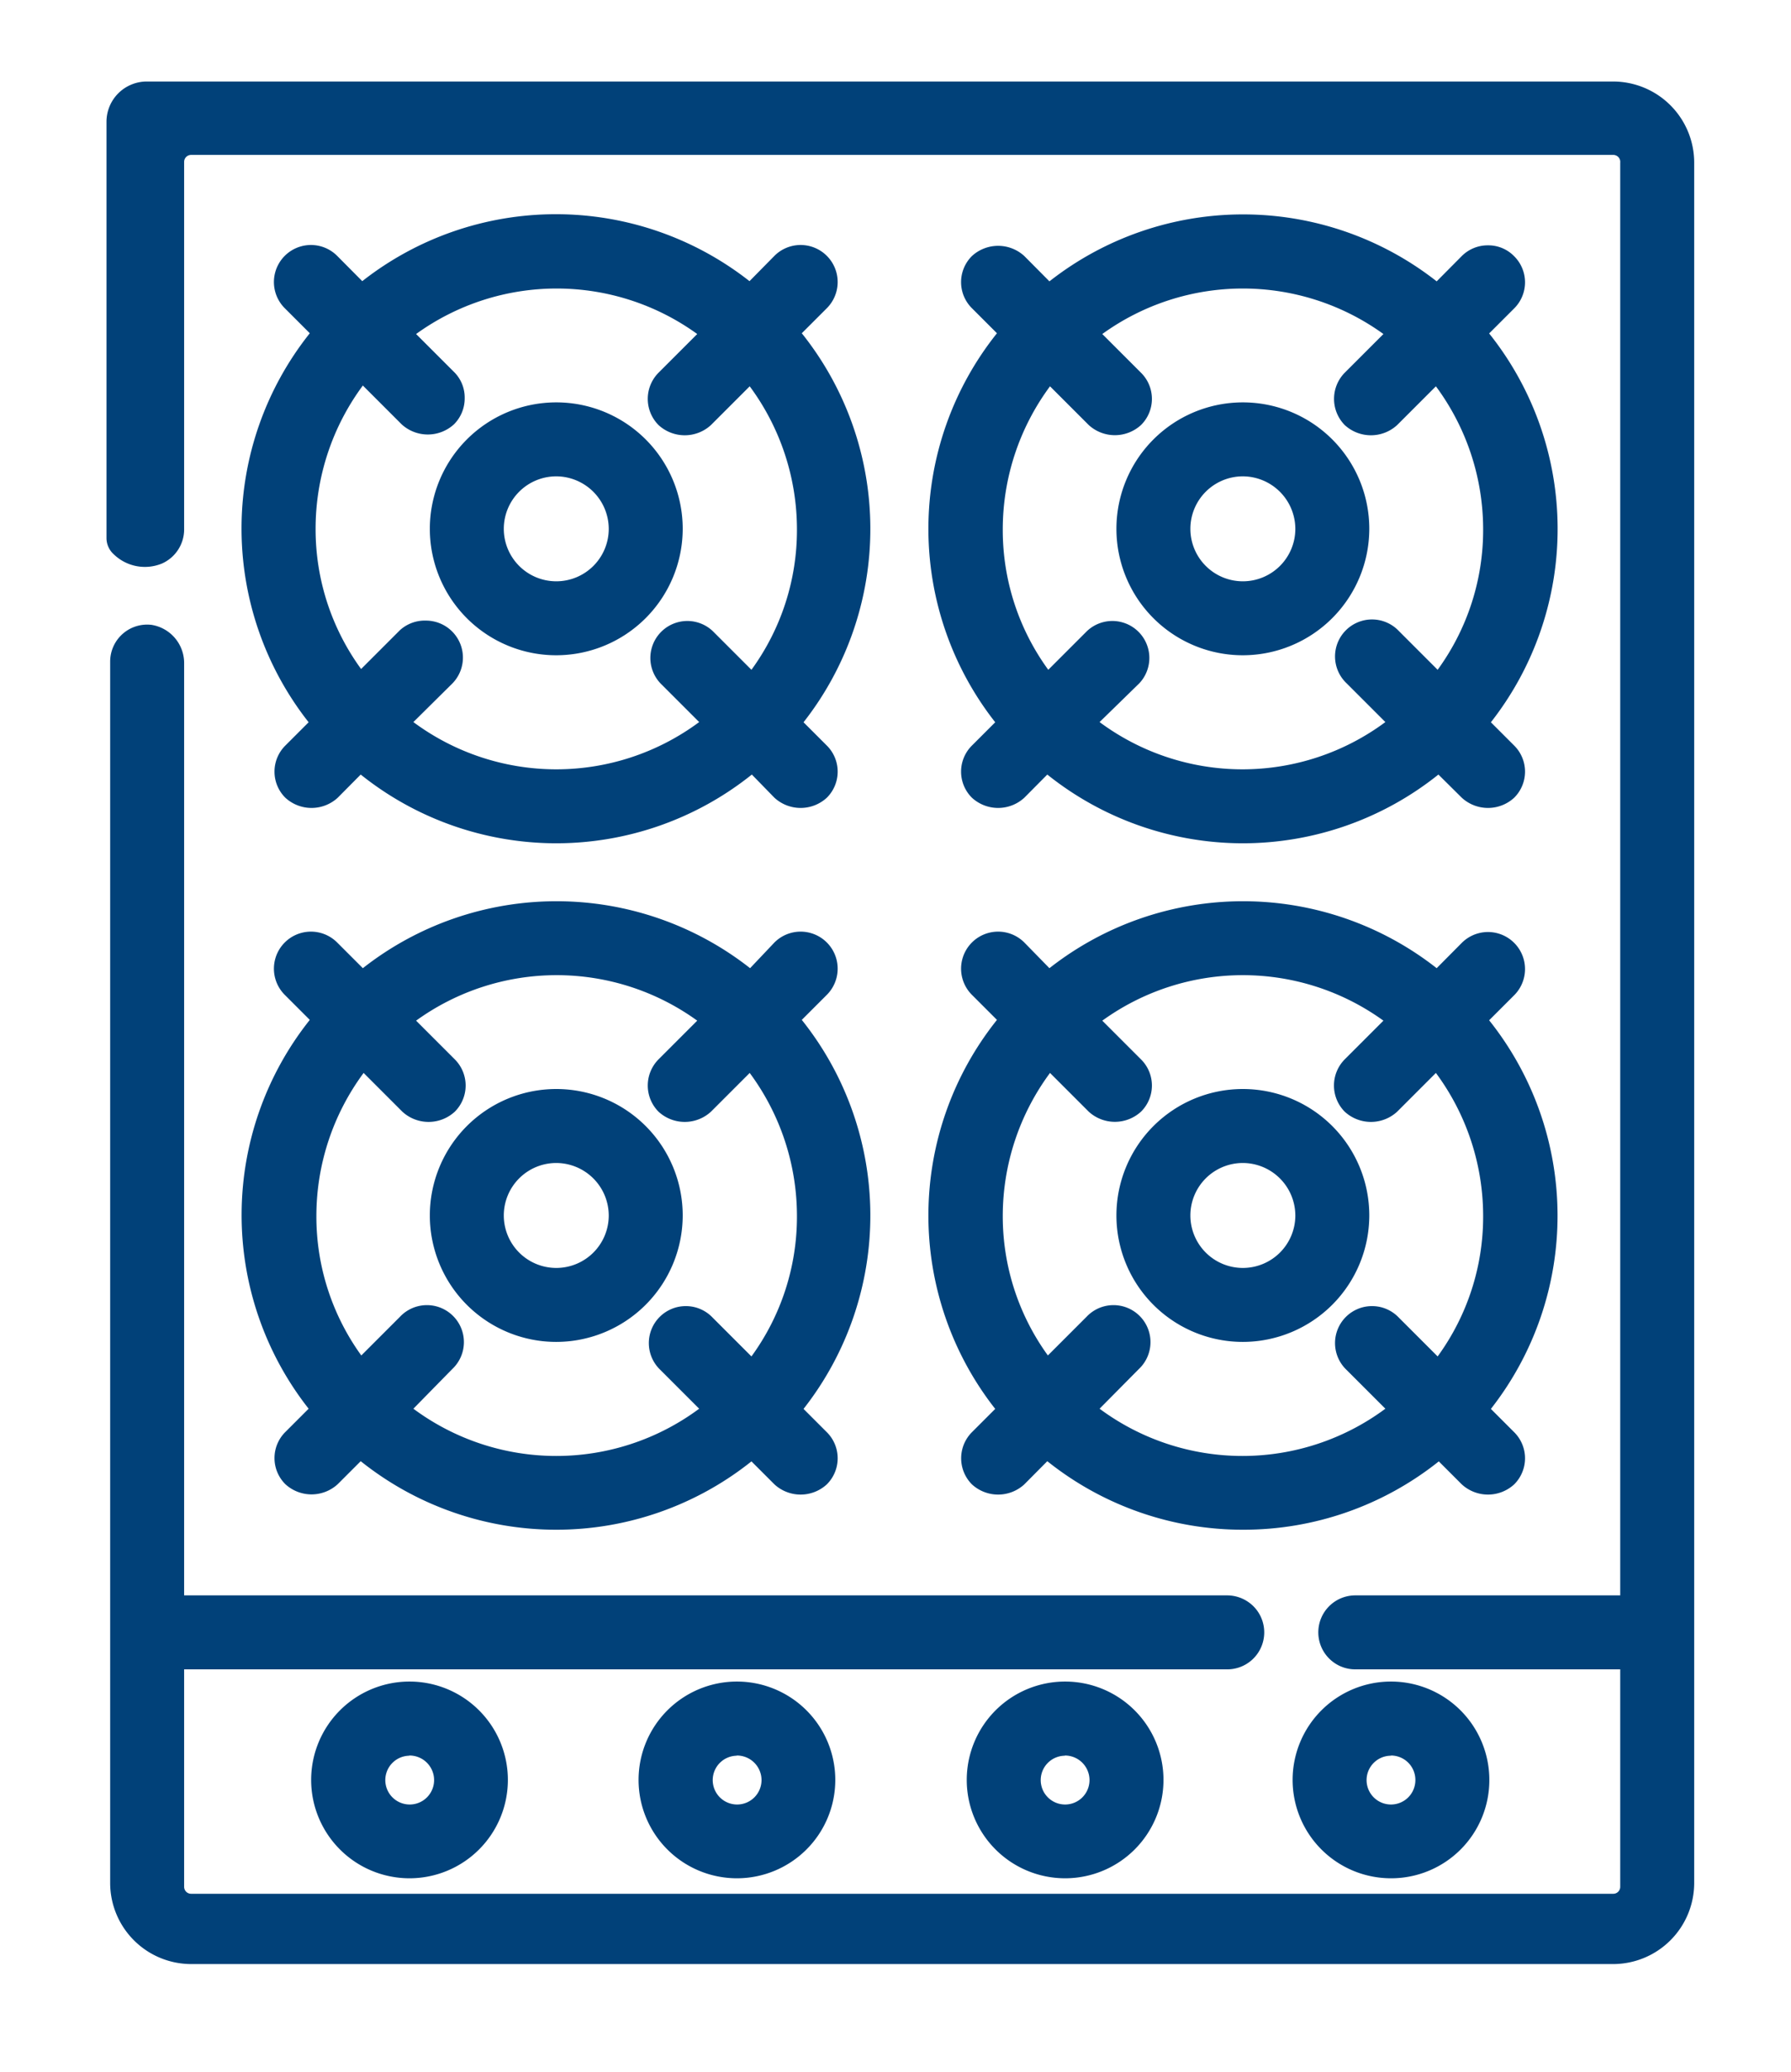
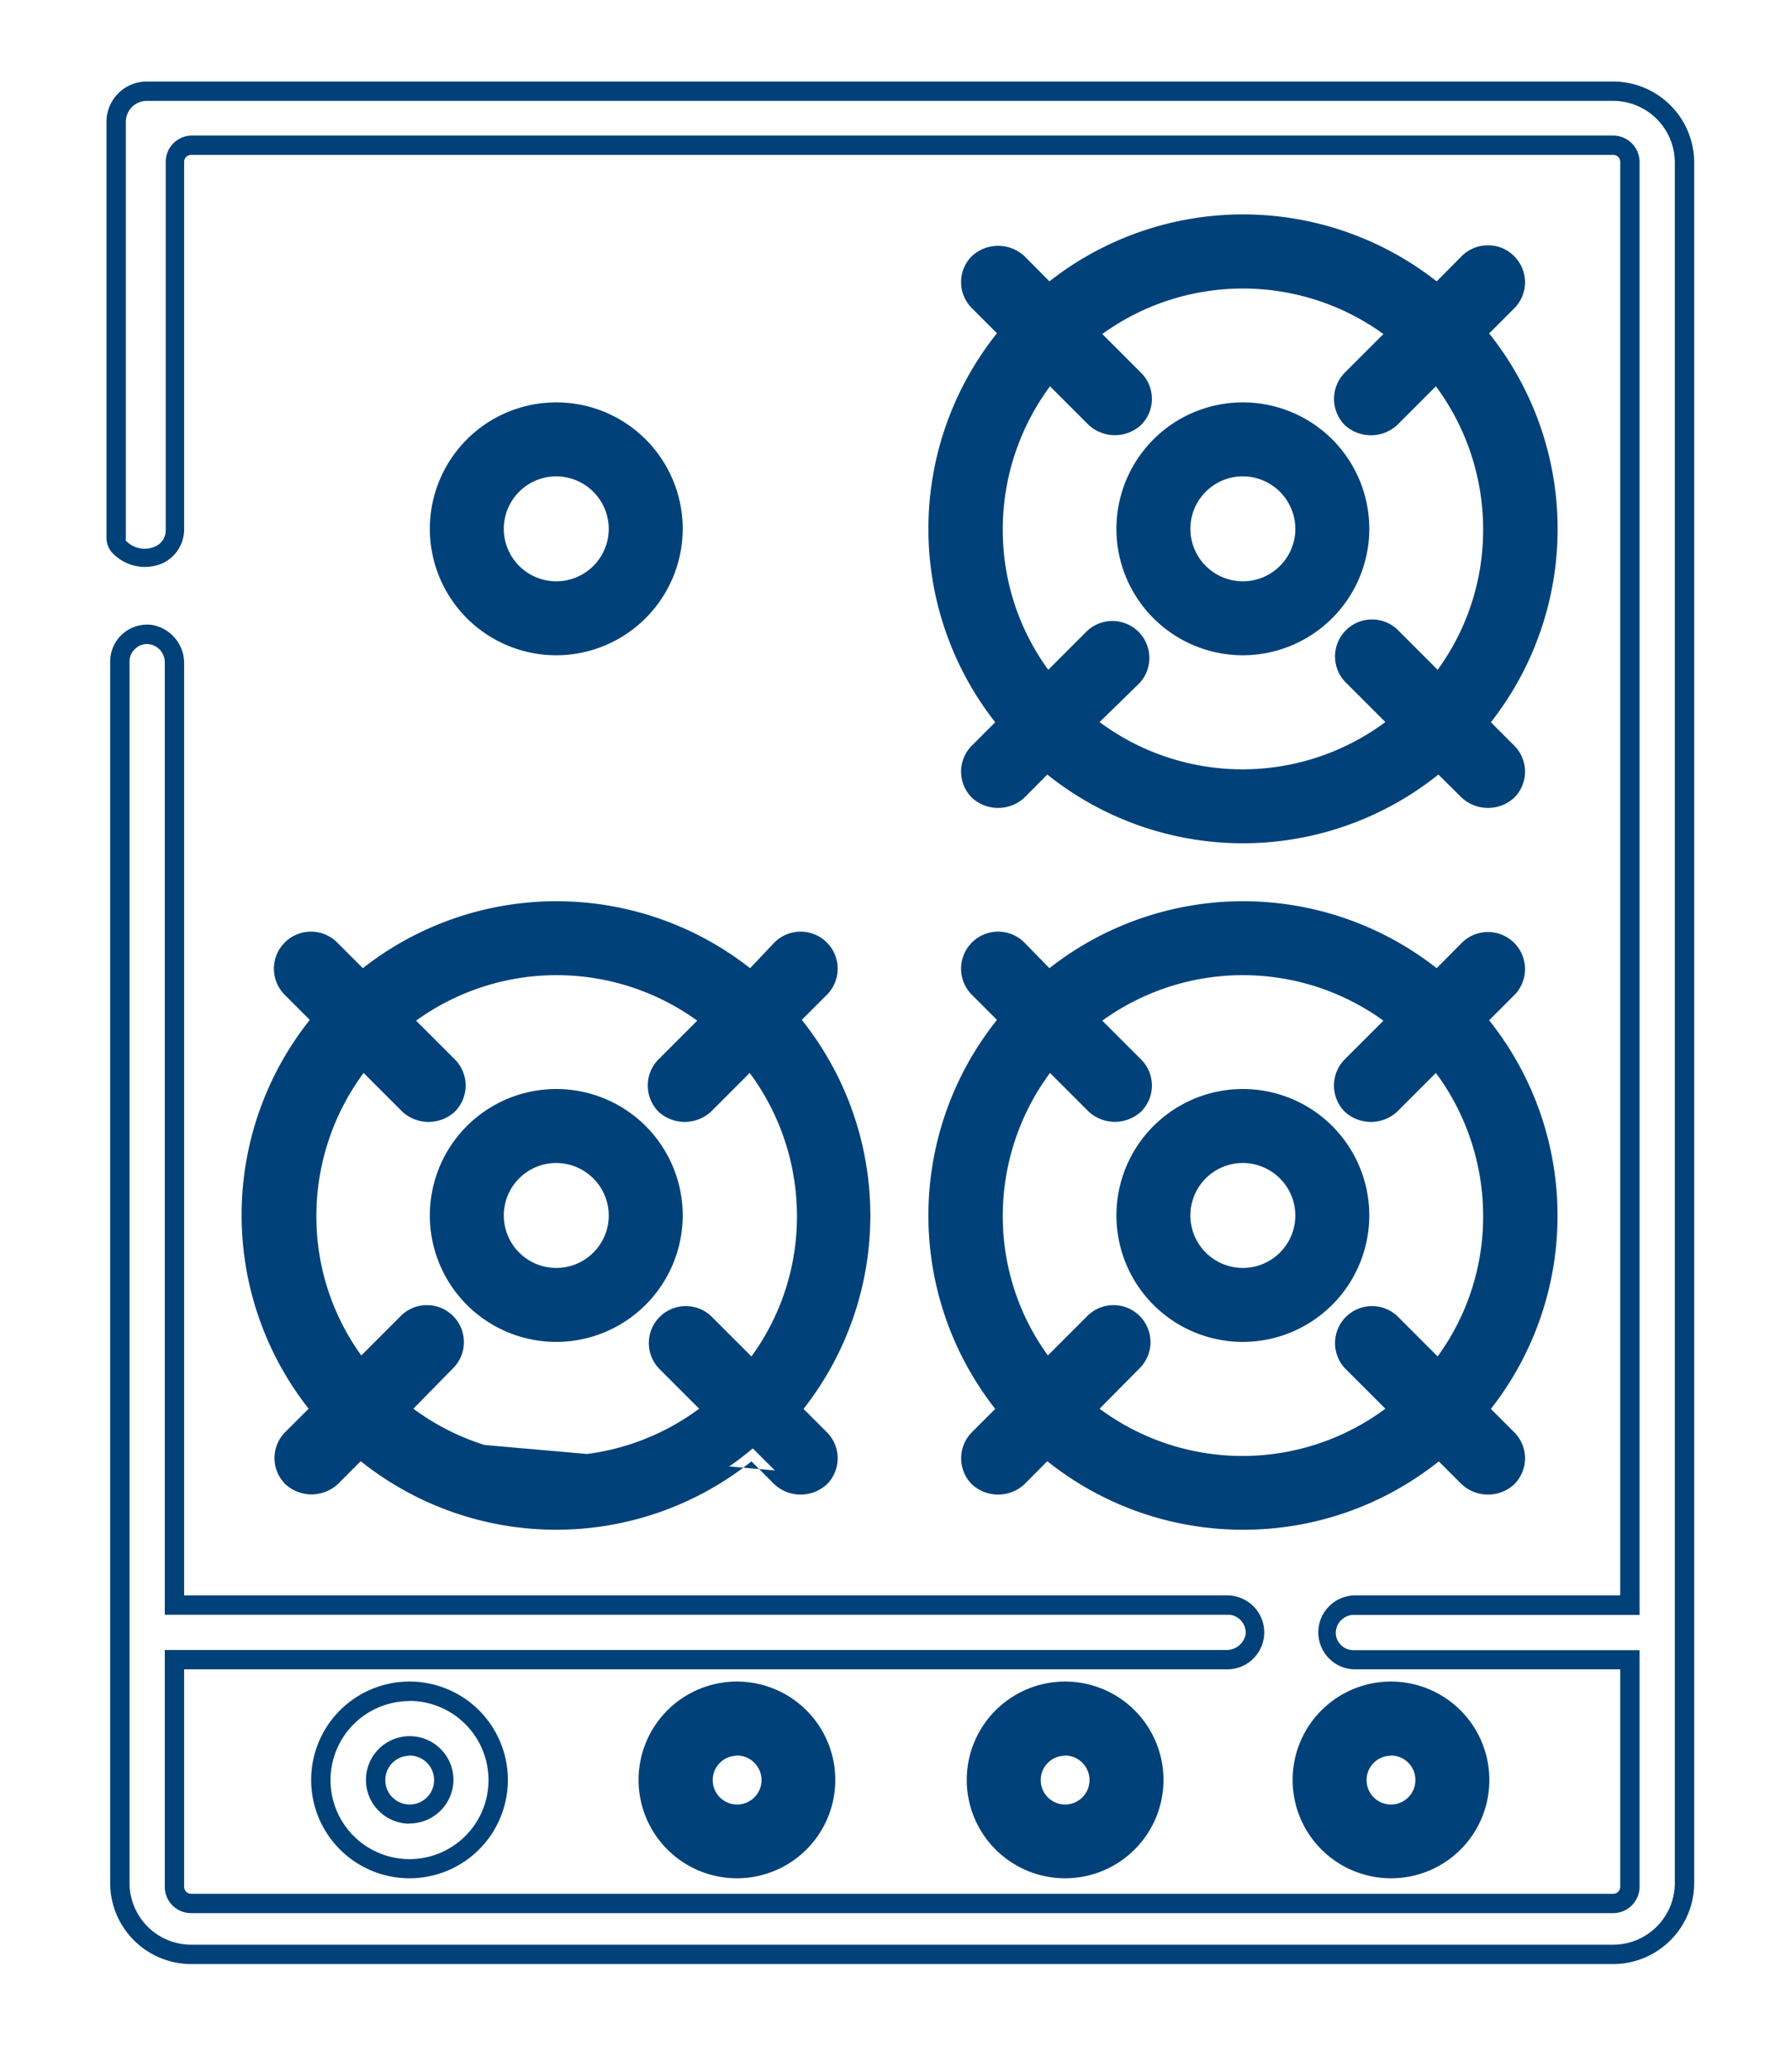
<svg xmlns="http://www.w3.org/2000/svg" id="Capa_1" data-name="Capa 1" viewBox="0 0 92.5 107">
  <defs>
    <style>.cls-1{fill:#014179;}</style>
  </defs>
  <title>Sin título-5</title>
-   <path class="cls-1" d="M83.32,4.71H7.58A1.58,1.58,0,0,0,6,6.29V27.82a.64.64,0,0,0,.21.47c1.29,1.12,2.8.29,2.8-.88V8.4a.87.87,0,0,1,.86-.87H83.31a.87.87,0,0,1,.87.87V82.89H70a1.45,1.45,0,0,0-1.45,1.23A1.41,1.41,0,0,0,70,85.71H84.18V97.43a.87.87,0,0,1-.87.87H9.87A.87.87,0,0,1,9,97.43V85.71H63.33a1.45,1.45,0,0,0,1.45-1.23,1.41,1.41,0,0,0-1.4-1.59H9V34.22a1.45,1.45,0,0,0-1.24-1.45,1.4,1.4,0,0,0-1.58,1.4V97.25a3.68,3.68,0,0,0,3.68,3.68H83.31A3.69,3.69,0,0,0,87,97.25V8.4A3.69,3.69,0,0,0,83.32,4.71Z" />
  <path class="cls-1" d="M83.31,101.43H9.87a4.19,4.19,0,0,1-4.18-4.18V34.17a1.91,1.91,0,0,1,2.14-1.9,2,2,0,0,1,1.68,1.95V82.39H63.38a1.93,1.93,0,0,1,1.43.64,1.91,1.91,0,0,1-1.48,3.18H9.51V97.43a.36.36,0,0,0,.36.37H83.31a.36.36,0,0,0,.37-.37V86.21H70a1.9,1.9,0,0,1-1.43-.64A1.91,1.91,0,0,1,70,82.39H83.68V8.4A.36.36,0,0,0,83.31,8H9.87a.36.36,0,0,0-.36.37v19a1.93,1.93,0,0,1-1.14,1.73,2.31,2.31,0,0,1-2.49-.47,1.13,1.13,0,0,1-.38-.85V6.29A2.08,2.08,0,0,1,7.58,4.21H83.32A4.19,4.19,0,0,1,87.5,8.4V97.25A4.19,4.19,0,0,1,83.31,101.43ZM7.6,33.26a.86.86,0,0,0-.6.23.89.89,0,0,0-.31.68V97.25a3.19,3.19,0,0,0,3.18,3.18H83.31a3.19,3.19,0,0,0,3.19-3.18V8.4a3.19,3.19,0,0,0-3.18-3.19H7.58A1.08,1.08,0,0,0,6.5,6.29V27.82a.13.13,0,0,0,0,.1A1.34,1.34,0,0,0,8,28.23a.92.92,0,0,0,.56-.82V8.4A1.36,1.36,0,0,1,9.87,7H83.31A1.37,1.37,0,0,1,84.68,8.4v75H70a.94.94,0,0,0-1,.79.85.85,0,0,0,.22.72.89.89,0,0,0,.68.31H84.68V97.43a1.37,1.37,0,0,1-1.37,1.37H9.87a1.36,1.36,0,0,1-1.36-1.37V85.21H63.33a1,1,0,0,0,1-.79.9.9,0,0,0-.23-.72.89.89,0,0,0-.68-.31H8.51V34.22a.94.94,0,0,0-.8-.95Z" />
-   <path class="cls-1" d="M16.61,37.34l-1.52,1.51a1.41,1.41,0,0,0,1,2.41,1.4,1.4,0,0,0,1-.41l1.51-1.51a15.71,15.71,0,0,0,20.28,0l1.51,1.51a1.4,1.4,0,0,0,1,.41,1.41,1.41,0,0,0,1-2.41l-1.52-1.51a15.71,15.71,0,0,0-.09-20.17l1.61-1.61a1.41,1.41,0,0,0-2-2l-1.62,1.62a15.71,15.71,0,0,0-20.06,0l-1.62-1.62a1.41,1.41,0,0,0-2,2l1.61,1.61a15.71,15.71,0,0,0-.09,20.17Zm4.48-15.78a1.41,1.41,0,0,0,2-2l-2.37-2.38a12.89,12.89,0,0,1,16,0l-2.37,2.38a1.41,1.41,0,0,0,2,2l2.39-2.39a12.9,12.9,0,0,1,.09,16.16L36.47,33a1.41,1.41,0,1,0-2,2l2.39,2.39a12.91,12.91,0,0,1-16.28,0L23,35a1.41,1.41,0,1,0-2-2l-2.38,2.37a12.9,12.9,0,0,1,.09-16.16Z" />
-   <path class="cls-1" d="M28.73,43.55A16.17,16.17,0,0,1,18.63,40L17.44,41.2a2,2,0,0,1-2.7,0,1.9,1.9,0,0,1,0-2.7l1.2-1.2A16.18,16.18,0,0,1,16,17.21l-1.29-1.29a1.91,1.91,0,0,1,2.7-2.71l1.3,1.31a16.19,16.19,0,0,1,20,0L40,13.21a1.91,1.91,0,0,1,2.7,2.71l-1.29,1.29a16.18,16.18,0,0,1,.09,20.09l1.2,1.2a1.9,1.9,0,0,1,0,2.7,2,2,0,0,1-2.7,0L38.83,40A16.17,16.17,0,0,1,28.73,43.55ZM18.56,38.66l.36.3a15.2,15.2,0,0,0,19.62,0l.36-.3,1.83,1.83a.92.92,0,0,0,1.29,0,.91.91,0,0,0,0-1.28l-1.84-1.84.29-.35a15.21,15.21,0,0,0-.09-19.52l-.3-.36L42,15.21a.91.91,0,0,0-1.29-1.29l-1.94,1.94-.35-.29a15.22,15.22,0,0,0-19.42,0l-.35.29-1.94-1.94a.91.91,0,0,0-1.29,1.29l1.94,1.93-.3.36A15.21,15.21,0,0,0,17,37l.29.35-1.84,1.84a.91.91,0,0,0,0,1.28.92.92,0,0,0,1.29,0Zm10.17,2.07a13.46,13.46,0,0,1-8.45-3l-.43-.35,2.78-2.78A.91.91,0,0,0,22,33.05h0a.9.9,0,0,0-.64.26l-2.77,2.77-.35-.44a13.28,13.28,0,0,1-2.91-8.33,13.46,13.46,0,0,1,3-8.45l.35-.43,2.78,2.78a.94.94,0,0,0,1.29,0,.92.92,0,0,0,.26-.65.9.9,0,0,0-.26-.64L20,17.15l.44-.35a13.38,13.38,0,0,1,16.66,0l.44.35-2.77,2.77a.92.92,0,0,0,0,1.29.94.94,0,0,0,1.29,0l2.78-2.78.35.43a13.46,13.46,0,0,1,3,8.45,13.28,13.28,0,0,1-2.91,8.33l-.35.44-2.77-2.77a.91.91,0,1,0-1.29,1.29l2.78,2.78-.43.35A13.46,13.46,0,0,1,28.73,40.73Zm-7.38-3.44a12.38,12.38,0,0,0,14.76,0l-2-2a1.91,1.91,0,0,1,2.7-2.7l2,2a12.25,12.25,0,0,0,2.35-7.26,12.42,12.42,0,0,0-2.44-7.38l-2,2a2,2,0,0,1-2.71,0,1.92,1.92,0,0,1,0-2.7l2-2a12.39,12.39,0,0,0-14.52,0l2,2A1.86,1.86,0,0,1,24,20.56a1.89,1.89,0,0,1-.55,1.35,2,2,0,0,1-2.71,0l-2-2a12.42,12.42,0,0,0-2.44,7.38,12.25,12.25,0,0,0,2.35,7.26l2-2A1.9,1.9,0,0,1,22,32.05h0a1.91,1.91,0,0,1,1.35,3.26Z" />
  <path class="cls-1" d="M28.73,33.34a6,6,0,1,0-6-6A6,6,0,0,0,28.73,33.34Zm0-9.24a3.21,3.21,0,1,1-3.21,3.21A3.21,3.21,0,0,1,28.73,24.1Z" />
  <path class="cls-1" d="M28.73,33.84a6.53,6.53,0,1,1,6.53-6.53A6.54,6.54,0,0,1,28.73,33.84Zm0-12.06a5.53,5.53,0,1,0,5.53,5.53A5.54,5.54,0,0,0,28.73,21.78Zm0,9.24a3.71,3.71,0,1,1,3.71-3.71A3.71,3.71,0,0,1,28.73,31Zm0-6.42a2.71,2.71,0,1,0,2.71,2.71A2.72,2.72,0,0,0,28.73,24.6Z" />
  <path class="cls-1" d="M52.07,37.34l-1.52,1.51a1.41,1.41,0,0,0,1,2.41,1.4,1.4,0,0,0,1-.41l1.51-1.51a15.71,15.71,0,0,0,20.28,0l1.51,1.51a1.4,1.4,0,0,0,1,.41,1.44,1.44,0,0,0,1-.41,1.42,1.42,0,0,0,0-2l-1.52-1.51a15.71,15.71,0,0,0-.09-20.17l1.61-1.61a1.41,1.41,0,1,0-2-2l-1.62,1.62a15.71,15.71,0,0,0-20.06,0l-1.62-1.62a1.41,1.41,0,0,0-2,2l1.61,1.61a15.71,15.71,0,0,0-.09,20.17Zm4.48-15.78a1.41,1.41,0,1,0,2-2l-2.37-2.38a12.89,12.89,0,0,1,16,0l-2.37,2.38a1.41,1.41,0,0,0,2,2l2.39-2.39a12.9,12.9,0,0,1,.09,16.16L71.93,33a1.41,1.41,0,1,0-2,2l2.39,2.39a12.91,12.91,0,0,1-16.28,0L58.44,35a1.41,1.41,0,1,0-2-2l-2.38,2.37a12.9,12.9,0,0,1,.09-16.16Z" />
  <path class="cls-1" d="M64.19,43.55A16.17,16.17,0,0,1,54.09,40L52.9,41.2a2,2,0,0,1-2.7,0,1.9,1.9,0,0,1,0-2.7l1.2-1.2a16.18,16.18,0,0,1,.09-20.09L50.2,15.92a1.9,1.9,0,0,1,0-2.7,2,2,0,0,1,2.7,0l1.3,1.31a16.19,16.19,0,0,1,20,0l1.3-1.31a1.89,1.89,0,0,1,1.35-.55h0a1.86,1.86,0,0,1,1.35.56,1.9,1.9,0,0,1,0,2.7l-1.29,1.29A16.18,16.18,0,0,1,77,37.3l1.2,1.2a1.9,1.9,0,0,1,0,2.7,2,2,0,0,1-2.7,0L74.29,40A16.17,16.17,0,0,1,64.19,43.55ZM54,38.66l.36.3A15.2,15.2,0,0,0,74,39l.35-.3,1.84,1.83a.92.92,0,0,0,1.29,0,.91.91,0,0,0,0-1.28l-1.84-1.84.29-.35a15.21,15.21,0,0,0-.09-19.52l-.3-.36,1.94-1.93a.91.91,0,0,0-.65-1.55h0a.9.9,0,0,0-.64.26l-1.94,1.94-.35-.29a15.22,15.22,0,0,0-19.42,0l-.35.29-1.94-1.94a.94.94,0,0,0-1.29,0,.92.92,0,0,0,0,1.29l1.94,1.93-.3.36A15.21,15.21,0,0,0,52.45,37l.29.35L50.9,39.21a.91.91,0,0,0,0,1.28.92.92,0,0,0,1.29,0Zm10.17,2.07a13.46,13.46,0,0,1-8.45-3l-.43-.35,2.78-2.78a.91.91,0,1,0-1.29-1.29L54,36.08l-.35-.44a13.28,13.28,0,0,1-2.91-8.33,13.46,13.46,0,0,1,3-8.45l.35-.43,2.78,2.78a.94.94,0,0,0,1.29,0,.92.92,0,0,0,0-1.29l-2.77-2.77.44-.35a13.38,13.38,0,0,1,16.66,0l.44.35-2.77,2.77a.9.9,0,0,0-.26.64.92.92,0,0,0,.26.65.94.94,0,0,0,1.29,0l2.78-2.78.35.43a13.46,13.46,0,0,1,3,8.45,13.28,13.28,0,0,1-2.91,8.33l-.35.44-2.77-2.77a.91.91,0,1,0-1.29,1.29l2.78,2.78-.43.35A13.46,13.46,0,0,1,64.19,40.73Zm-7.38-3.44a12.38,12.38,0,0,0,14.76,0l-2-2a1.91,1.91,0,1,1,2.7-2.7l2,2a12.25,12.25,0,0,0,2.35-7.26,12.42,12.42,0,0,0-2.44-7.38l-2,2a2,2,0,0,1-2.71,0,1.93,1.93,0,0,1,0-2.7l2-2a12.39,12.39,0,0,0-14.52,0l2,2a1.9,1.9,0,0,1,0,2.7,2,2,0,0,1-2.7,0l-2-2a12.42,12.42,0,0,0-2.44,7.38,12.25,12.25,0,0,0,2.35,7.26l2-2a1.91,1.91,0,0,1,2.7,2.7Z" />
  <path class="cls-1" d="M64.19,33.34a6,6,0,1,0-6-6A6,6,0,0,0,64.19,33.34Zm0-9.24A3.21,3.21,0,1,1,61,27.31,3.21,3.21,0,0,1,64.19,24.1Z" />
  <path class="cls-1" d="M64.19,33.84a6.53,6.53,0,1,1,6.53-6.53A6.54,6.54,0,0,1,64.19,33.84Zm0-12.06a5.53,5.53,0,1,0,5.53,5.53A5.54,5.54,0,0,0,64.19,21.78Zm0,9.24a3.71,3.71,0,1,1,3.71-3.71A3.71,3.71,0,0,1,64.19,31Zm0-6.42a2.71,2.71,0,1,0,2.71,2.71A2.72,2.72,0,0,0,64.19,24.6Z" />
  <path class="cls-1" d="M16.61,72.8l-1.52,1.51a1.41,1.41,0,0,0,1,2.41,1.4,1.4,0,0,0,1-.41l1.51-1.51a15.71,15.71,0,0,0,20.28,0l1.51,1.51a1.4,1.4,0,0,0,1,.41,1.41,1.41,0,0,0,1-2.41L40.85,72.8a15.71,15.71,0,0,0-.09-20.17L42.37,51a1.41,1.41,0,0,0-2-2l-1.62,1.62a15.71,15.71,0,0,0-20.06,0L17.08,49a1.41,1.41,0,0,0-2,2l1.61,1.61a15.71,15.71,0,0,0-.09,20.17ZM21.09,57a1.41,1.41,0,0,0,2,0,1.42,1.42,0,0,0,0-2l-2.37-2.37a12.89,12.89,0,0,1,16,0L34.38,55a1.41,1.41,0,0,0,1,2.41,1.4,1.4,0,0,0,1-.41l2.39-2.39a12.9,12.9,0,0,1,.09,16.16l-2.38-2.37a1.41,1.41,0,1,0-2,2l2.39,2.39a12.91,12.91,0,0,1-16.28,0L23,70.41a1.41,1.41,0,1,0-2-2l-2.38,2.37a12.9,12.9,0,0,1,.09-16.16Z" />
-   <path class="cls-1" d="M28.73,79a16.17,16.17,0,0,1-10.1-3.54l-1.19,1.19a2,2,0,0,1-2.7,0,1.9,1.9,0,0,1,0-2.7l1.2-1.2A16.18,16.18,0,0,1,16,52.67l-1.29-1.29a1.91,1.91,0,0,1,2.7-2.71L18.74,50a16.19,16.19,0,0,1,20,0L40,48.67a1.91,1.91,0,0,1,2.7,2.71l-1.29,1.29a16.18,16.18,0,0,1,.09,20.09l1.2,1.2a1.9,1.9,0,0,1,0,2.7,2,2,0,0,1-2.7,0l-1.19-1.19A16.17,16.17,0,0,1,28.73,79ZM18.56,74.12l.36.3a15.2,15.2,0,0,0,19.62,0l.36-.3L40.73,76A.92.92,0,0,0,42,76a.92.92,0,0,0,0-1.28l-1.84-1.84.29-.35A15.21,15.21,0,0,0,40.38,53l-.3-.36L42,50.67a.91.91,0,0,0-1.29-1.29l-1.94,1.94L38.44,51A15.22,15.22,0,0,0,19,51l-.35.29-1.94-1.94a.91.91,0,0,0-1.29,1.29l1.94,1.93-.3.36A15.21,15.21,0,0,0,17,72.48l.29.35-1.84,1.84a.91.91,0,0,0,0,1.28.92.92,0,0,0,1.29,0Zm10.17,2.07a13.46,13.46,0,0,1-8.45-3l-.43-.35,2.78-2.78a.91.91,0,1,0-1.29-1.29l-2.77,2.77-.35-.44a13.28,13.28,0,0,1-2.91-8.33,13.46,13.46,0,0,1,3-8.45l.35-.43,2.78,2.77A.9.9,0,0,0,23,56a.9.9,0,0,0-.26-.64L20,52.61l.44-.35a13.38,13.38,0,0,1,16.66,0l.44.35-2.77,2.77a.92.92,0,0,0,0,1.29.94.94,0,0,0,1.29,0l2.78-2.78.35.43a13.46,13.46,0,0,1,3,8.45,13.28,13.28,0,0,1-2.91,8.33l-.35.44-2.77-2.77a.91.91,0,1,0-1.29,1.29l2.78,2.78-.43.35A13.46,13.46,0,0,1,28.73,76.19Zm-7.38-3.44a12.38,12.38,0,0,0,14.76,0l-2-2a1.91,1.91,0,1,1,2.7-2.7l2,2a12.25,12.25,0,0,0,2.35-7.26,12.42,12.42,0,0,0-2.44-7.38l-2,2a2,2,0,0,1-2.71,0,1.92,1.92,0,0,1,0-2.7l2-2a12.39,12.39,0,0,0-14.52,0l2,2a1.91,1.91,0,0,1,0,2.7,2,2,0,0,1-2.71,0l-2-2a12.42,12.42,0,0,0-2.44,7.38A12.25,12.25,0,0,0,18.66,70l2-2a1.91,1.91,0,1,1,2.7,2.7Z" />
+   <path class="cls-1" d="M28.73,79a16.17,16.17,0,0,1-10.1-3.54l-1.19,1.19a2,2,0,0,1-2.7,0,1.9,1.9,0,0,1,0-2.7l1.2-1.2A16.18,16.18,0,0,1,16,52.67l-1.29-1.29a1.91,1.91,0,0,1,2.7-2.71L18.74,50a16.19,16.19,0,0,1,20,0L40,48.67a1.91,1.91,0,0,1,2.7,2.71l-1.29,1.29a16.18,16.18,0,0,1,.09,20.09l1.2,1.2a1.9,1.9,0,0,1,0,2.7,2,2,0,0,1-2.7,0l-1.19-1.19A16.17,16.17,0,0,1,28.73,79ZM18.56,74.12l.36.3l.36-.3L40.73,76A.92.92,0,0,0,42,76a.92.92,0,0,0,0-1.28l-1.84-1.84.29-.35A15.21,15.21,0,0,0,40.38,53l-.3-.36L42,50.67a.91.91,0,0,0-1.29-1.29l-1.94,1.94L38.44,51A15.22,15.22,0,0,0,19,51l-.35.29-1.94-1.94a.91.91,0,0,0-1.29,1.29l1.94,1.93-.3.36A15.21,15.21,0,0,0,17,72.48l.29.35-1.84,1.84a.91.91,0,0,0,0,1.28.92.92,0,0,0,1.29,0Zm10.17,2.07a13.46,13.46,0,0,1-8.45-3l-.43-.35,2.78-2.78a.91.91,0,1,0-1.29-1.29l-2.77,2.77-.35-.44a13.28,13.28,0,0,1-2.91-8.33,13.46,13.46,0,0,1,3-8.45l.35-.43,2.78,2.77A.9.9,0,0,0,23,56a.9.9,0,0,0-.26-.64L20,52.61l.44-.35a13.38,13.38,0,0,1,16.66,0l.44.35-2.77,2.77a.92.92,0,0,0,0,1.29.94.94,0,0,0,1.29,0l2.78-2.78.35.43a13.46,13.46,0,0,1,3,8.45,13.28,13.28,0,0,1-2.91,8.33l-.35.44-2.77-2.77a.91.91,0,1,0-1.29,1.29l2.78,2.78-.43.35A13.46,13.46,0,0,1,28.73,76.19Zm-7.38-3.44a12.38,12.38,0,0,0,14.76,0l-2-2a1.91,1.91,0,1,1,2.7-2.7l2,2a12.25,12.25,0,0,0,2.35-7.26,12.42,12.42,0,0,0-2.44-7.38l-2,2a2,2,0,0,1-2.71,0,1.92,1.92,0,0,1,0-2.7l2-2a12.39,12.39,0,0,0-14.52,0l2,2a1.91,1.91,0,0,1,0,2.7,2,2,0,0,1-2.71,0l-2-2a12.42,12.42,0,0,0-2.44,7.38A12.25,12.25,0,0,0,18.66,70l2-2a1.91,1.91,0,1,1,2.7,2.7Z" />
  <path class="cls-1" d="M28.73,68.8a6,6,0,1,0-6-6A6,6,0,0,0,28.73,68.8Zm0-9.24a3.21,3.21,0,1,1-3.21,3.21A3.21,3.21,0,0,1,28.73,59.56Z" />
  <path class="cls-1" d="M28.73,69.3a6.53,6.53,0,1,1,6.53-6.53A6.54,6.54,0,0,1,28.73,69.3Zm0-12.06a5.53,5.53,0,1,0,5.53,5.53A5.54,5.54,0,0,0,28.73,57.24Zm0,9.24a3.71,3.71,0,1,1,3.71-3.71A3.71,3.71,0,0,1,28.73,66.48Zm0-6.42a2.71,2.71,0,1,0,2.71,2.71A2.72,2.72,0,0,0,28.73,60.06Z" />
  <path class="cls-1" d="M52.07,72.8l-1.52,1.51a1.41,1.41,0,0,0,1,2.41,1.4,1.4,0,0,0,1-.41l1.51-1.51a15.71,15.71,0,0,0,20.28,0l1.51,1.51a1.4,1.4,0,0,0,1,.41,1.44,1.44,0,0,0,1-.41,1.42,1.42,0,0,0,0-2L76.31,72.8a15.71,15.71,0,0,0-.09-20.17L77.83,51a1.41,1.41,0,1,0-2-2l-1.62,1.62a15.71,15.71,0,0,0-20.06,0L52.54,49a1.41,1.41,0,0,0-2,2l1.61,1.61a15.71,15.71,0,0,0-.09,20.17ZM56.55,57a1.41,1.41,0,0,0,2,0,1.42,1.42,0,0,0,0-2l-2.37-2.37a12.89,12.89,0,0,1,16,0L69.84,55a1.42,1.42,0,0,0,0,2,1.41,1.41,0,0,0,2,0l2.39-2.39a12.9,12.9,0,0,1,.09,16.16l-2.38-2.37a1.41,1.41,0,1,0-2,2l2.39,2.39a12.91,12.91,0,0,1-16.28,0l2.39-2.39a1.41,1.41,0,1,0-2-2l-2.38,2.37a12.9,12.9,0,0,1,.09-16.16Z" />
  <path class="cls-1" d="M64.19,79a16.17,16.17,0,0,1-10.1-3.54L52.9,76.66a2,2,0,0,1-2.7,0,1.91,1.91,0,0,1,0-2.7l1.2-1.2a16.18,16.18,0,0,1,.09-20.09L50.2,51.38a1.91,1.91,0,0,1,2.7-2.71L54.2,50a16.19,16.19,0,0,1,20,0l1.3-1.31a1.91,1.91,0,1,1,2.7,2.71l-1.29,1.29A16.18,16.18,0,0,1,77,72.76l1.2,1.2a1.9,1.9,0,0,1,0,2.7,2,2,0,0,1-2.7,0l-1.19-1.19A16.17,16.17,0,0,1,64.19,79ZM54,74.12l.35.3a15.21,15.21,0,0,0,19.63,0l.36-.3L76.19,76a.92.92,0,0,0,1.29,0,.92.92,0,0,0,0-1.28l-1.84-1.84.29-.35A15.21,15.21,0,0,0,75.84,53l-.3-.36,1.94-1.93a.91.91,0,1,0-1.29-1.29l-1.94,1.94L73.9,51a15.22,15.22,0,0,0-19.42,0l-.35.29-1.94-1.94a.91.91,0,0,0-1.29,1.29l1.94,1.93-.3.36a15.21,15.21,0,0,0-.09,19.52l.29.35L50.9,74.67a.92.92,0,0,0,0,1.28.92.92,0,0,0,1.29,0Zm10.17,2.07a13.46,13.46,0,0,1-8.45-3l-.43-.35,2.78-2.78a.91.91,0,1,0-1.29-1.29L54,71.54l-.35-.44a13.28,13.28,0,0,1-2.91-8.33,13.46,13.46,0,0,1,3-8.45l.35-.43,2.78,2.78a.94.94,0,0,0,1.29,0,.92.92,0,0,0,0-1.29l-2.77-2.77.44-.35a13.38,13.38,0,0,1,16.66,0l.44.35-2.77,2.77a.9.9,0,0,0-.26.64.91.91,0,0,0,1.55.65l2.78-2.78.35.43a13.46,13.46,0,0,1,3,8.45A13.28,13.28,0,0,1,74.7,71.1l-.35.44-2.77-2.77a.91.91,0,1,0-1.29,1.29l2.78,2.78-.43.35A13.46,13.46,0,0,1,64.19,76.19Zm-7.38-3.44a12.38,12.38,0,0,0,14.76,0l-2-2a1.91,1.91,0,1,1,2.7-2.7l2,2a12.25,12.25,0,0,0,2.35-7.26,12.42,12.42,0,0,0-2.44-7.38l-2,2a2,2,0,0,1-2.71,0,1.92,1.92,0,0,1,0-2.7l2-2a12.39,12.39,0,0,0-14.52,0l2,2a1.9,1.9,0,0,1,0,2.7,2,2,0,0,1-2.7,0l-2-2a12.42,12.42,0,0,0-2.44,7.38A12.25,12.25,0,0,0,54.12,70l2-2a1.91,1.91,0,1,1,2.7,2.7Z" />
  <path class="cls-1" d="M64.19,68.8a6,6,0,1,0-6-6A6,6,0,0,0,64.19,68.8Zm0-9.24A3.21,3.21,0,1,1,61,62.77,3.21,3.21,0,0,1,64.19,59.56Z" />
  <path class="cls-1" d="M64.19,69.3a6.53,6.53,0,1,1,6.53-6.53A6.54,6.54,0,0,1,64.19,69.3Zm0-12.06a5.53,5.53,0,1,0,5.53,5.53A5.54,5.54,0,0,0,64.19,57.24Zm0,9.24a3.71,3.71,0,1,1,3.71-3.71A3.71,3.71,0,0,1,64.19,66.48Zm0-6.42a2.71,2.71,0,1,0,2.71,2.71A2.72,2.72,0,0,0,64.19,60.06Z" />
-   <path class="cls-1" d="M16.54,91.92a4.6,4.6,0,1,0,4.6-4.58A4.59,4.59,0,0,0,16.54,91.92Zm6.38,0a1.78,1.78,0,1,1-1.78-1.76A1.76,1.76,0,0,1,22.92,91.92Z" />
  <path class="cls-1" d="M21.14,97a5.08,5.08,0,1,1,5.09-5.07A5.08,5.08,0,0,1,21.14,97Zm0-9.15a4.08,4.08,0,1,0,4.09,4.08A4.09,4.09,0,0,0,21.14,87.84Zm0,6.33a2.26,2.26,0,1,1,2.28-2.25A2.27,2.27,0,0,1,21.14,94.17Zm0-3.51a1.26,1.26,0,1,0,1.28,1.26A1.27,1.27,0,0,0,21.14,90.66Z" />
  <path class="cls-1" d="M33.45,91.92a4.6,4.6,0,1,0,4.6-4.58A4.59,4.59,0,0,0,33.45,91.92Zm6.38,0a1.78,1.78,0,1,1-1.78-1.76A1.76,1.76,0,0,1,39.83,91.92Z" />
  <path class="cls-1" d="M38.05,97a5.08,5.08,0,1,1,5.09-5.07A5.08,5.08,0,0,1,38.05,97Zm0-9.15a4.08,4.08,0,1,0,4.09,4.08A4.09,4.09,0,0,0,38.05,87.84Zm0,6.33a2.26,2.26,0,1,1,2.28-2.25A2.27,2.27,0,0,1,38.05,94.17Zm0-3.51a1.26,1.26,0,1,0,1.28,1.26A1.27,1.27,0,0,0,38.05,90.66Z" />
  <path class="cls-1" d="M76.42,91.92a4.58,4.58,0,1,0-4.58,4.57A4.58,4.58,0,0,0,76.42,91.92Zm-6.33,0a1.76,1.76,0,1,1,1.75,1.75A1.75,1.75,0,0,1,70.09,91.92Z" />
  <path class="cls-1" d="M71.84,97a5.08,5.08,0,1,1,5.08-5.07A5.07,5.07,0,0,1,71.84,97Zm0-9.15a4.08,4.08,0,1,0,4.08,4.08A4.08,4.08,0,0,0,71.84,87.84Zm0,6.33a2.26,2.26,0,1,1,2.26-2.25A2.25,2.25,0,0,1,71.84,94.17Zm0-3.51a1.26,1.26,0,1,0,1.26,1.26A1.26,1.26,0,0,0,71.84,90.66Z" />
  <path class="cls-1" d="M50.36,91.92A4.6,4.6,0,1,0,55,87.34,4.59,4.59,0,0,0,50.36,91.92Zm6.37,0A1.78,1.78,0,1,1,55,90.16,1.76,1.76,0,0,1,56.73,91.92Z" />
  <path class="cls-1" d="M55,97a5.08,5.08,0,1,1,5.09-5.07A5.08,5.08,0,0,1,55,97Zm0-9.15a4.08,4.08,0,1,0,4.09,4.08A4.09,4.09,0,0,0,55,87.84Zm0,6.33a2.26,2.26,0,1,1,2.27-2.25A2.27,2.27,0,0,1,55,94.17Zm0-3.51a1.26,1.26,0,1,0,1.27,1.26A1.27,1.27,0,0,0,55,90.66Z" />
</svg>